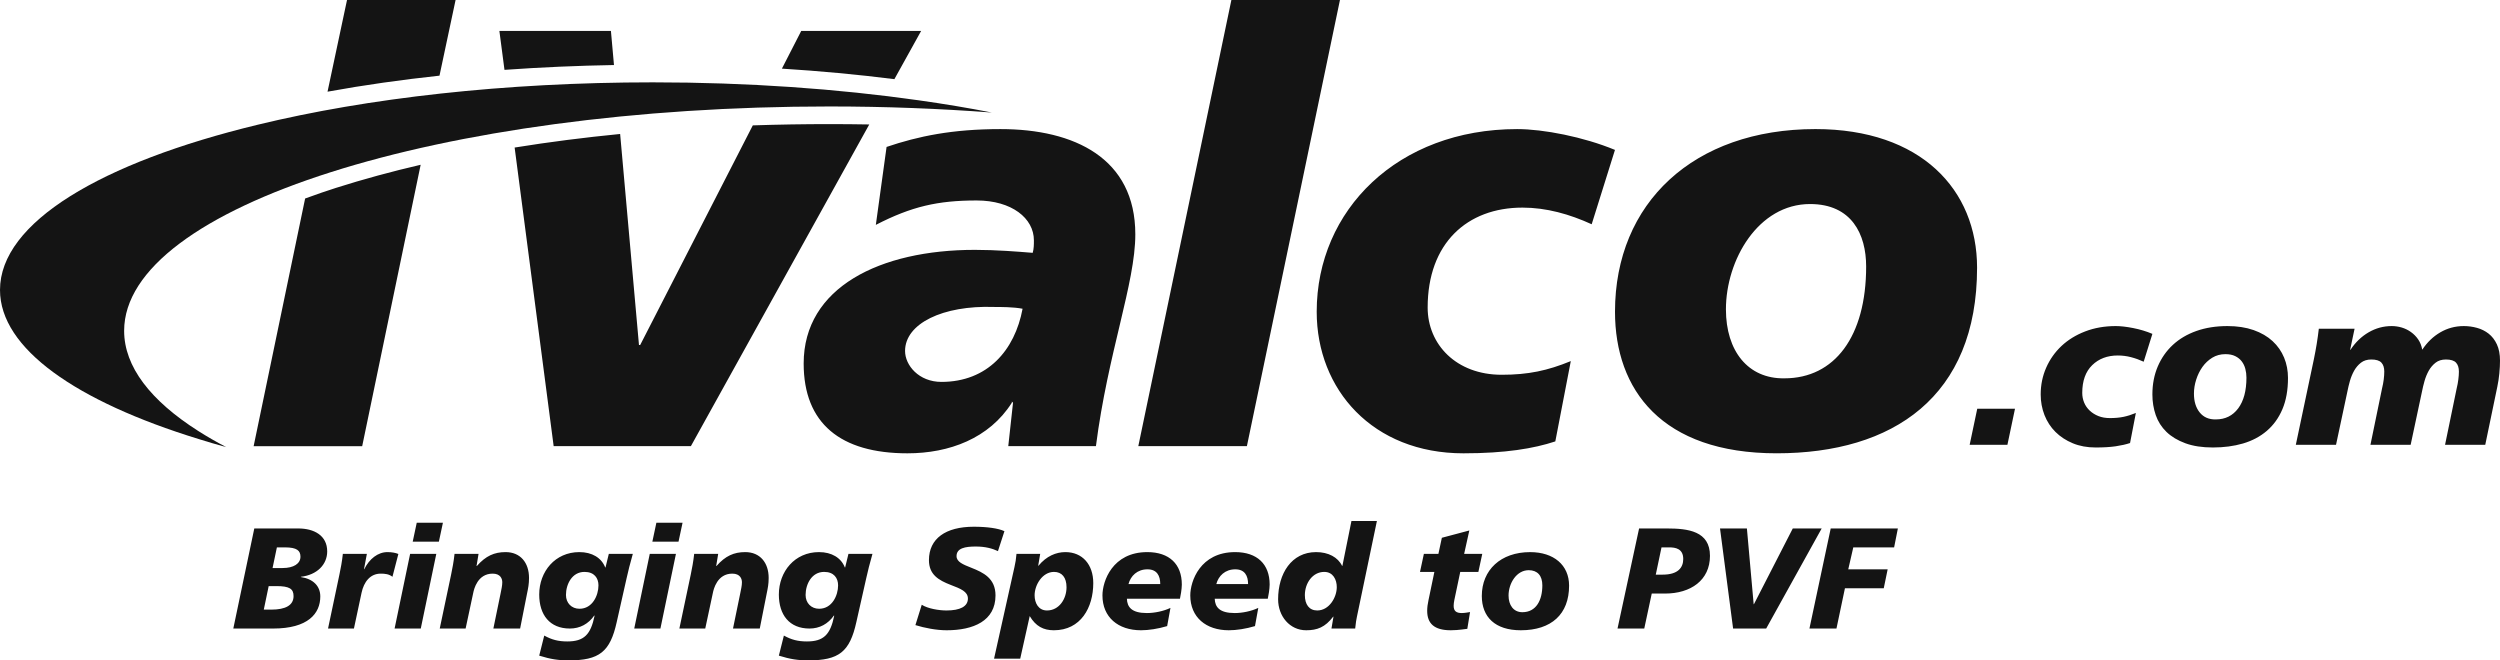
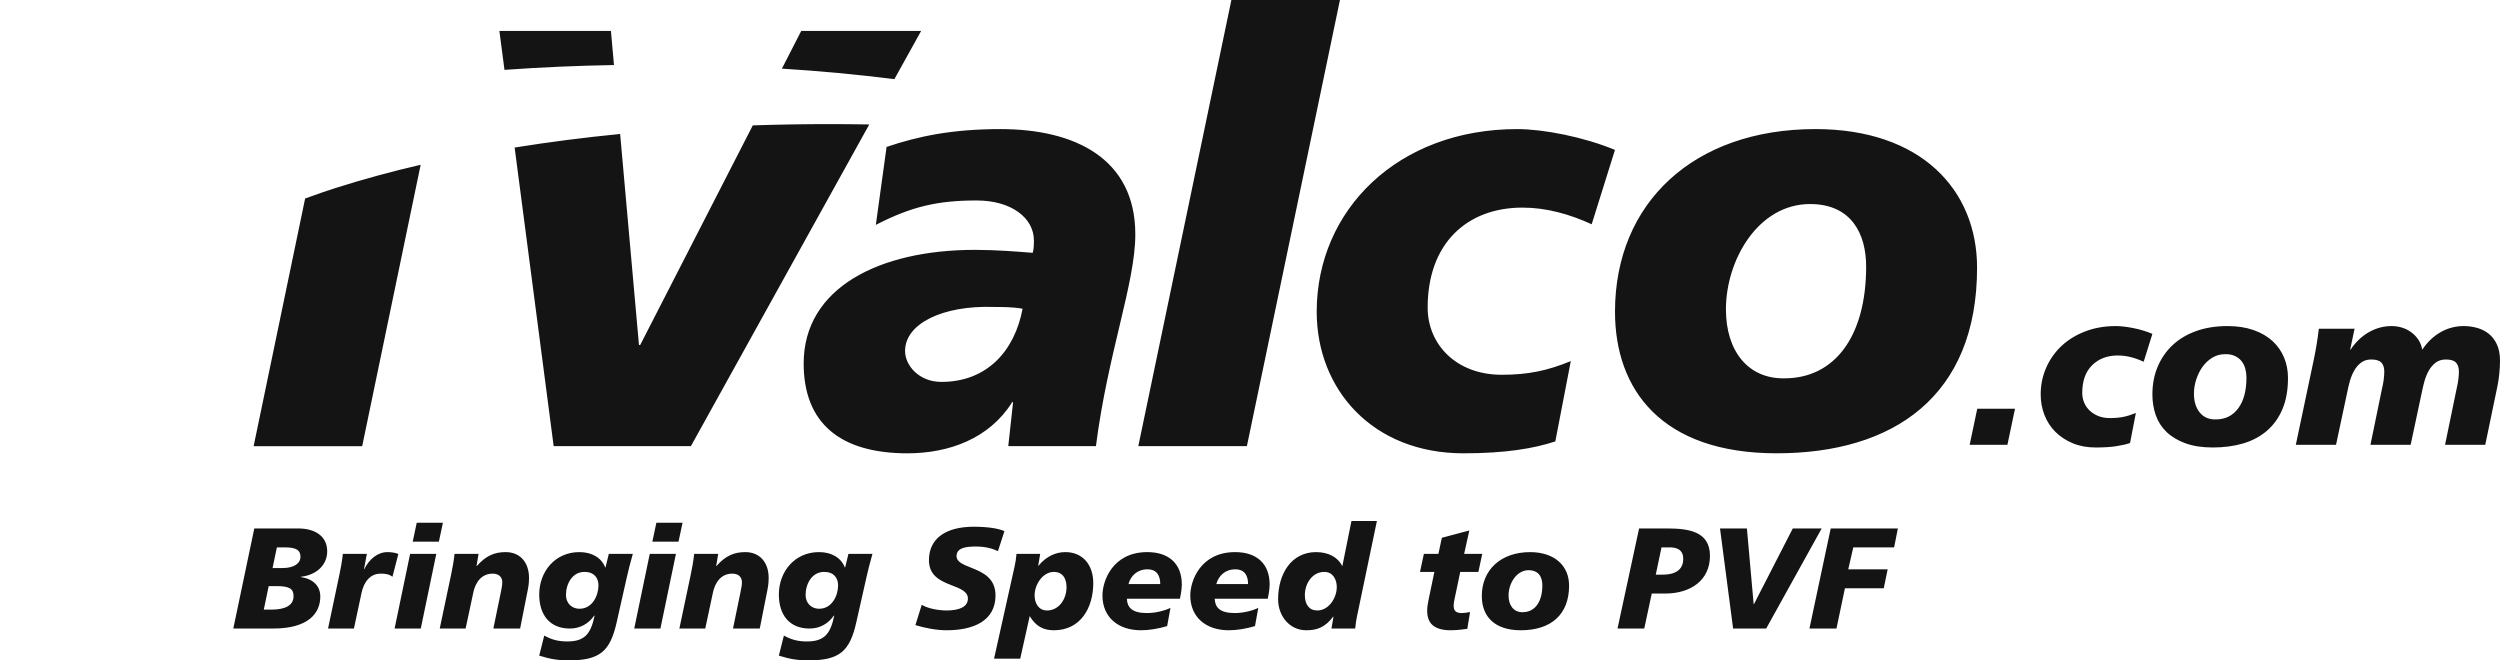
<svg xmlns="http://www.w3.org/2000/svg" width="159" height="42" viewBox="0 0 159 42">
  <g fill="#141414" fill-rule="evenodd">
    <path d="M115.461,8.209 C122.176,8.209 125.742,12.069 125.742,17.025 C125.742,25.236 120.392,28.83 112.995,28.83 C105.672,28.83 102.714,24.782 102.714,19.826 C102.714,12.902 107.721,8.209 115.461,8.209 Z M134.562,20.738 C134.875,20.738 135.247,20.781 135.677,20.866 C136.109,20.951 136.513,21.074 136.892,21.234 L136.338,23.005 C136.073,22.883 135.803,22.786 135.528,22.715 C135.253,22.644 134.975,22.609 134.69,22.609 C134.027,22.609 133.484,22.814 133.063,23.225 C132.642,23.636 132.431,24.224 132.431,24.989 C132.431,25.206 132.471,25.412 132.552,25.605 C132.632,25.799 132.751,25.969 132.907,26.116 C133.063,26.262 133.248,26.378 133.461,26.463 C133.674,26.548 133.918,26.59 134.193,26.59 C134.515,26.59 134.801,26.564 135.052,26.512 C135.303,26.46 135.566,26.378 135.841,26.264 L135.471,28.177 C135.216,28.262 134.913,28.331 134.562,28.383 C134.212,28.435 133.785,28.46 133.283,28.46 C132.744,28.46 132.258,28.371 131.827,28.191 C131.396,28.012 131.029,27.771 130.726,27.469 C130.423,27.166 130.191,26.81 130.029,26.399 C129.869,25.988 129.788,25.551 129.788,25.088 C129.788,24.484 129.904,23.917 130.136,23.388 C130.368,22.859 130.693,22.399 131.109,22.006 C131.526,21.615 132.028,21.305 132.616,21.079 C133.203,20.852 133.852,20.738 134.562,20.738 Z M141.666,20.738 C142.291,20.738 142.845,20.823 143.329,20.993 C143.811,21.164 144.214,21.397 144.536,21.695 C144.858,21.992 145.102,22.342 145.268,22.743 C145.434,23.145 145.516,23.577 145.516,24.04 C145.516,24.805 145.398,25.466 145.162,26.023 C144.925,26.581 144.593,27.041 144.167,27.405 C143.741,27.769 143.236,28.035 142.654,28.206 C142.071,28.376 141.434,28.46 140.742,28.46 C140.06,28.46 139.476,28.371 138.988,28.191 C138.5,28.012 138.1,27.771 137.787,27.469 C137.475,27.166 137.247,26.81 137.105,26.399 C136.963,25.988 136.892,25.551 136.892,25.088 C136.892,24.437 137.006,23.844 137.233,23.31 C137.461,22.777 137.78,22.318 138.192,21.936 C138.605,21.553 139.104,21.258 139.691,21.05 C140.278,20.842 140.937,20.738 141.666,20.738 Z M128.154,25.995 L127.671,28.29 L125.27,28.29 L125.753,25.995 L128.154,25.995 Z M156.698,20.738 C156.983,20.738 157.262,20.776 157.537,20.852 C157.811,20.927 158.058,21.05 158.276,21.22 C158.493,21.39 158.669,21.617 158.801,21.9 C158.934,22.184 159,22.529 159,22.935 C159,23.18 158.986,23.452 158.958,23.749 C158.929,24.047 158.887,24.328 158.83,24.593 L158.062,28.29 L155.505,28.29 L156.244,24.706 C156.291,24.517 156.327,24.328 156.35,24.139 C156.374,23.95 156.386,23.78 156.386,23.629 C156.386,23.383 156.324,23.194 156.201,23.062 C156.078,22.93 155.865,22.864 155.562,22.864 C155.296,22.864 155.076,22.932 154.901,23.069 C154.726,23.206 154.581,23.376 154.467,23.579 C154.354,23.783 154.264,24.002 154.198,24.238 C154.132,24.474 154.079,24.692 154.041,24.89 L153.317,28.29 L150.76,28.29 L151.498,24.706 C151.545,24.517 151.581,24.328 151.605,24.139 C151.628,23.95 151.64,23.78 151.64,23.629 C151.64,23.383 151.579,23.194 151.456,23.062 C151.332,22.93 151.119,22.864 150.816,22.864 C150.551,22.864 150.331,22.932 150.155,23.069 C149.98,23.206 149.836,23.376 149.722,23.579 C149.609,23.783 149.519,24.002 149.452,24.238 C149.386,24.474 149.334,24.692 149.296,24.89 L148.571,28.29 L146.014,28.29 L147.165,22.835 C147.231,22.514 147.29,22.195 147.342,21.879 C147.394,21.563 147.439,21.239 147.477,20.908 L149.751,20.908 L149.467,22.254 L149.495,22.241 C149.807,21.768 150.191,21.4 150.646,21.135 C151.1,20.871 151.588,20.738 152.109,20.738 C152.327,20.738 152.54,20.769 152.748,20.83 C152.957,20.892 153.151,20.986 153.331,21.114 C153.511,21.242 153.665,21.397 153.793,21.581 C153.921,21.766 154.008,21.985 154.056,22.241 C154.368,21.768 154.752,21.4 155.207,21.135 C155.661,20.871 156.159,20.738 156.698,20.738 Z M141.538,22.524 C141.226,22.524 140.946,22.599 140.7,22.75 C140.454,22.902 140.245,23.098 140.074,23.338 C139.904,23.579 139.772,23.848 139.677,24.146 C139.582,24.444 139.535,24.739 139.535,25.032 C139.535,25.532 139.658,25.934 139.904,26.236 C140.151,26.538 140.491,26.685 140.927,26.675 C141.524,26.675 141.998,26.441 142.348,25.974 C142.699,25.506 142.874,24.852 142.874,24.012 C142.874,23.822 142.85,23.638 142.803,23.459 C142.756,23.279 142.68,23.121 142.575,22.984 C142.472,22.847 142.334,22.736 142.163,22.651 C141.993,22.566 141.784,22.524 141.538,22.524 Z M115.119,12.977 C111.819,12.977 109.769,16.535 109.769,19.675 C109.769,22.322 111.173,24.1 113.489,24.062 C116.675,24.062 118.687,21.414 118.687,16.95 C118.687,14.907 117.775,12.977 115.119,12.977 Z M16.173,33.61 L18.972,33.61 C19.978,33.61 20.81,34.057 20.81,35.069 C20.81,35.908 20.161,36.565 19.136,36.683 L19.136,36.701 C19.923,36.82 20.371,37.276 20.371,37.933 C20.371,39.027 19.585,39.975 17.372,39.975 L14.838,39.975 L16.173,33.61 Z M16.777,38.772 L17.253,38.772 C18.158,38.772 18.67,38.498 18.67,37.914 C18.67,37.449 18.414,37.276 17.573,37.276 L17.088,37.276 L16.777,38.772 Z M17.61,34.813 L17.335,36.127 L17.975,36.127 C18.67,36.127 19.109,35.853 19.109,35.406 C19.109,35.024 18.89,34.813 18.122,34.813 L17.61,34.813 Z M24.641,35.114 C24.924,35.114 25.162,35.16 25.336,35.233 L24.96,36.683 C24.741,36.51 24.485,36.483 24.211,36.483 C23.543,36.483 23.14,37.012 22.994,37.705 L22.51,39.976 L20.863,39.976 L21.586,36.547 C21.659,36.209 21.76,35.68 21.805,35.224 L23.333,35.224 L23.15,36.2 L23.168,36.2 C23.488,35.543 24.037,35.114 24.641,35.114 Z M27.749,35.224 L26.761,39.976 L25.096,39.976 L26.084,35.224 L27.749,35.224 Z M32.156,35.114 C33.098,35.114 33.646,35.789 33.646,36.756 C33.646,37.148 33.592,37.404 33.518,37.759 L33.08,39.975 L31.378,39.975 L31.836,37.75 C31.89,37.468 31.945,37.258 31.945,37.029 C31.945,36.829 31.845,36.483 31.333,36.483 C30.372,36.483 30.144,37.477 30.098,37.705 L29.613,39.975 L27.967,39.975 L28.69,36.547 C28.763,36.209 28.864,35.671 28.909,35.224 L30.436,35.224 L30.308,35.999 L30.327,35.999 C30.894,35.352 31.443,35.114 32.156,35.114 Z M28.17,33.245 L27.913,34.448 L26.249,34.448 L26.505,33.245 L28.17,33.245 Z M38.492,36.09 L38.51,36.09 L38.721,35.224 L40.248,35.224 C40.047,35.944 39.973,36.236 39.854,36.765 L39.223,39.565 C38.803,41.462 38.117,42 36.16,42 C35.547,42 35.017,41.927 34.294,41.699 L34.614,40.422 C35.09,40.687 35.51,40.796 36.078,40.796 C37.148,40.796 37.568,40.359 37.815,39.164 L37.796,39.146 C37.422,39.684 36.882,39.975 36.242,39.975 C34.962,39.975 34.294,39.1 34.294,37.814 C34.294,36.346 35.309,35.114 36.846,35.114 C37.66,35.114 38.254,35.479 38.492,36.09 M36.855,38.717 C37.687,38.717 38.062,37.86 38.062,37.23 C38.062,36.765 37.796,36.373 37.175,36.373 C36.379,36.373 35.995,37.157 35.995,37.841 C35.995,38.352 36.352,38.717 36.855,38.717 M42.99,35.224 L42.002,39.976 L40.337,39.976 L41.325,35.224 L42.99,35.224 Z M47.397,35.114 C48.339,35.114 48.887,35.789 48.887,36.756 C48.887,37.148 48.833,37.404 48.76,37.759 L48.321,39.975 L46.619,39.975 L47.077,37.75 C47.131,37.468 47.187,37.258 47.187,37.029 C47.187,36.829 47.086,36.483 46.574,36.483 C45.614,36.483 45.385,37.477 45.339,37.705 L44.854,39.975 L43.208,39.975 L43.931,36.547 C44.004,36.209 44.104,35.671 44.15,35.224 L45.677,35.224 L45.549,35.999 L45.568,35.999 C46.135,35.352 46.683,35.114 47.397,35.114 Z M43.411,33.245 L43.154,34.448 L41.49,34.448 L41.746,33.245 L43.411,33.245 Z M53.733,36.09 L53.751,36.09 L53.962,35.224 L55.489,35.224 C55.288,35.944 55.214,36.236 55.095,36.765 L54.464,39.565 C54.044,41.462 53.358,42 51.4,42 C50.788,42 50.257,41.927 49.535,41.699 L49.855,40.422 C50.331,40.687 50.751,40.796 51.318,40.796 C52.389,40.796 52.809,40.359 53.056,39.164 L53.038,39.146 C52.663,39.684 52.123,39.975 51.483,39.975 C50.203,39.975 49.535,39.1 49.535,37.814 C49.535,36.346 50.55,35.114 52.087,35.114 C52.901,35.114 53.495,35.479 53.733,36.09 M52.096,38.717 C52.928,38.717 53.303,37.86 53.303,37.23 C53.303,36.765 53.038,36.373 52.416,36.373 C51.62,36.373 51.236,37.157 51.236,37.841 C51.236,38.352 51.593,38.717 52.096,38.717 M67.758,35.114 C68.846,35.114 69.532,35.908 69.532,37.084 C69.532,38.644 68.736,40.085 67.026,40.085 C66.359,40.085 65.874,39.83 65.49,39.182 L64.886,41.891 L63.222,41.891 L64.52,36.063 C64.584,35.771 64.621,35.57 64.649,35.224 L66.157,35.224 L66.029,35.981 L66.047,35.981 C66.55,35.37 67.164,35.114 67.758,35.114 Z M61.934,33.5 C62.776,33.5 63.498,33.601 63.882,33.783 L63.47,35.051 C63.123,34.887 62.675,34.759 62.062,34.759 C61.385,34.759 60.836,34.859 60.836,35.37 C60.836,35.734 61.239,35.899 61.797,36.118 C62.528,36.41 63.314,36.774 63.314,37.869 C63.314,39.492 61.906,40.085 60.205,40.085 C59.556,40.085 58.806,39.939 58.22,39.757 L58.623,38.462 C59.007,38.708 59.712,38.826 60.196,38.826 C61.065,38.826 61.559,38.571 61.559,38.069 C61.559,37.622 61.092,37.44 60.471,37.203 C59.693,36.902 59.081,36.547 59.081,35.625 C59.081,34.248 60.15,33.5 61.934,33.5 Z M67.035,36.373 C66.295,36.373 65.801,37.203 65.801,37.86 C65.801,38.352 66.047,38.826 66.587,38.826 C67.364,38.826 67.831,38.088 67.831,37.349 C67.831,36.729 67.539,36.373 67.035,36.373 Z M75.164,37.176 C75.164,37.459 75.082,37.924 75.045,38.078 L71.67,38.078 C71.688,38.617 71.981,38.99 72.941,38.99 C73.426,38.99 74.002,38.872 74.441,38.662 L74.231,39.82 C73.654,39.993 73.051,40.085 72.567,40.085 C71.113,40.085 70.116,39.255 70.116,37.869 C70.116,36.966 70.746,35.114 72.969,35.114 C74.368,35.114 75.164,35.881 75.164,37.176 L75.164,37.176 Z M73.792,37.148 C73.792,36.619 73.582,36.209 72.978,36.209 C72.329,36.209 71.908,36.628 71.771,37.148 L73.792,37.148 Z M80.75,37.176 C80.75,37.459 80.668,37.924 80.631,38.078 L77.256,38.078 C77.275,38.617 77.568,38.99 78.528,38.99 C79.012,38.99 79.589,38.872 80.027,38.662 L79.817,39.82 C79.241,39.993 78.638,40.085 78.153,40.085 C76.699,40.085 75.702,39.255 75.702,37.869 C75.702,36.966 76.333,35.114 78.555,35.114 C79.954,35.114 80.75,35.881 80.75,37.176 L80.75,37.176 Z M79.378,37.148 C79.378,36.619 79.168,36.209 78.564,36.209 C77.915,36.209 77.494,36.628 77.357,37.148 L79.378,37.148 Z M87.571,33.135 L86.299,39.228 C86.272,39.346 86.218,39.656 86.19,39.975 L84.681,39.975 L84.809,39.219 L84.791,39.219 C84.279,39.893 83.776,40.085 83.071,40.085 C82.029,40.085 81.288,39.191 81.288,38.115 C81.288,36.483 82.138,35.114 83.703,35.114 C84.489,35.114 85.093,35.443 85.357,35.99 L85.376,35.99 L85.952,33.135 L87.571,33.135 Z M83.776,38.826 C84.534,38.826 85.019,37.996 85.019,37.34 C85.019,36.866 84.782,36.373 84.224,36.373 C83.483,36.373 82.989,37.085 82.989,37.851 C82.989,38.443 83.264,38.826 83.776,38.826 L83.776,38.826 Z M93.449,33.738 L93.12,35.224 L94.272,35.224 L94.025,36.373 L92.872,36.373 L92.498,38.151 C92.47,38.298 92.452,38.416 92.452,38.526 C92.452,38.863 92.617,38.99 92.973,38.99 C93.147,38.99 93.385,38.945 93.495,38.927 L93.321,39.993 C92.708,40.076 92.479,40.085 92.269,40.085 C91.217,40.085 90.769,39.656 90.769,38.845 C90.769,38.644 90.797,38.416 90.852,38.17 L91.226,36.373 L90.312,36.373 L90.559,35.224 L91.483,35.224 L91.702,34.203 L93.449,33.738 Z M97.316,35.115 C98.816,35.115 99.794,35.935 99.794,37.248 C99.794,39.063 98.67,40.085 96.722,40.085 C95.085,40.085 94.243,39.237 94.243,37.905 C94.243,36.255 95.442,35.115 97.316,35.115 Z M97.225,36.264 C96.456,36.264 95.944,37.093 95.944,37.878 C95.944,38.48 96.255,38.936 96.822,38.936 C97.709,38.936 98.093,38.161 98.093,37.23 C98.093,36.61 97.782,36.264 97.225,36.264 Z M104.246,33.61 L106.011,33.61 C107.356,33.61 108.754,33.774 108.754,35.352 C108.754,36.911 107.52,37.75 105.902,37.75 L105.051,37.75 L104.575,39.975 L102.874,39.975 L104.246,33.61 Z M105.672,34.813 L105.307,36.547 L105.746,36.547 C106.733,36.547 107.054,36.09 107.054,35.552 C107.054,34.887 106.55,34.813 106.157,34.813 L105.672,34.813 Z M111.103,33.61 L111.533,38.425 L111.551,38.425 L114.021,33.61 L115.859,33.61 L112.329,39.975 L110.225,39.975 L109.393,33.61 L111.103,33.61 Z M120.704,33.61 L120.466,34.813 L117.869,34.813 L117.549,36.209 L120.055,36.209 L119.807,37.413 L117.338,37.413 L116.799,39.975 L115.08,39.975 L116.433,33.61 L120.704,33.61 Z M63.632,8.21 C68.336,8.21 72.206,10.065 72.206,14.906 C72.206,18.01 70.461,22.435 69.701,28.376 L64.126,28.376 L64.428,25.614 L64.353,25.538 L64.353,25.614 C62.912,27.884 60.369,28.831 57.714,28.831 C53.464,28.831 51.113,26.937 51.113,23.117 C51.113,18.275 55.969,15.891 62.001,15.891 C63.366,15.891 64.732,16.003 65.68,16.08 C65.756,15.814 65.756,15.55 65.756,15.285 C65.756,13.885 64.353,12.75 62.115,12.75 C59.647,12.75 57.979,13.129 55.703,14.302 L56.386,9.345 C58.397,8.664 60.559,8.21 63.632,8.21 Z M52.758,7.893 C53.601,7.893 54.443,7.901 55.285,7.916 L43.94,28.376 L35.213,28.376 L32.731,9.384 C34.95,9.026 37.196,8.741 39.441,8.521 L40.639,21.944 L40.715,21.944 L47.878,7.974 C49.531,7.919 51.161,7.893 52.758,7.893 Z M57.562,22.322 C57.562,23.23 58.434,24.289 59.876,24.289 C62.797,24.289 64.542,22.285 65.036,19.636 C64.467,19.523 63.632,19.523 63.214,19.523 C59.953,19.41 57.562,20.582 57.562,22.322 Z M58.584,1.968 L56.883,5.034 C54.51,4.735 52.12,4.515 49.729,4.365 L50.958,1.968 L58.584,1.968 Z M38.855,1.968 L39.049,4.136 C36.769,4.176 34.436,4.275 32.085,4.443 L31.761,1.968 L38.855,1.968 Z M96.49,8.21 C98.158,8.21 100.7,8.702 102.712,9.534 L101.231,14.263 C99.828,13.621 98.349,13.204 96.831,13.204 C93.303,13.204 90.799,15.473 90.799,19.561 C90.799,21.907 92.62,23.835 95.502,23.835 C97.209,23.835 98.424,23.571 99.903,22.966 L98.918,28.073 C97.552,28.527 95.73,28.831 93.074,28.831 C87.308,28.831 83.742,24.781 83.742,19.826 C83.742,13.355 88.902,8.21 96.49,8.21 Z M85.221,0 L79.302,28.376 L72.396,28.376 L78.316,0 L85.221,0 Z M21.36,11.952 C23.106,11.397 24.909,10.908 26.754,10.479 L23.035,28.377 L16.131,28.377 L19.406,12.625 C20.151,12.348 20.822,12.127 21.36,11.952" />
-     <path d="M41.521,5.237 C47.542,5.237 53.267,5.646 58.435,6.38 C60.039,6.606 61.587,6.865 63.079,7.157 C59.766,6.907 56.311,6.771 52.757,6.771 C27.985,6.771 7.895,13.162 7.895,21.04 C7.895,23.323 9.585,25.483 12.596,27.403 C13.148,27.756 13.747,28.1 14.389,28.438 C13.785,28.274 13.2,28.1 12.629,27.921 C4.847,25.525 0,22.165 0,18.442 C0,14.15 6.428,10.343 16.39,7.933 C23.365,6.239 32.077,5.237 41.521,5.237 Z M28.975,0 L27.952,4.812 C25.562,5.069 23.175,5.404 20.831,5.831 L21.892,0.837 L22.071,0 L28.975,0 Z" />
  </g>
</svg>